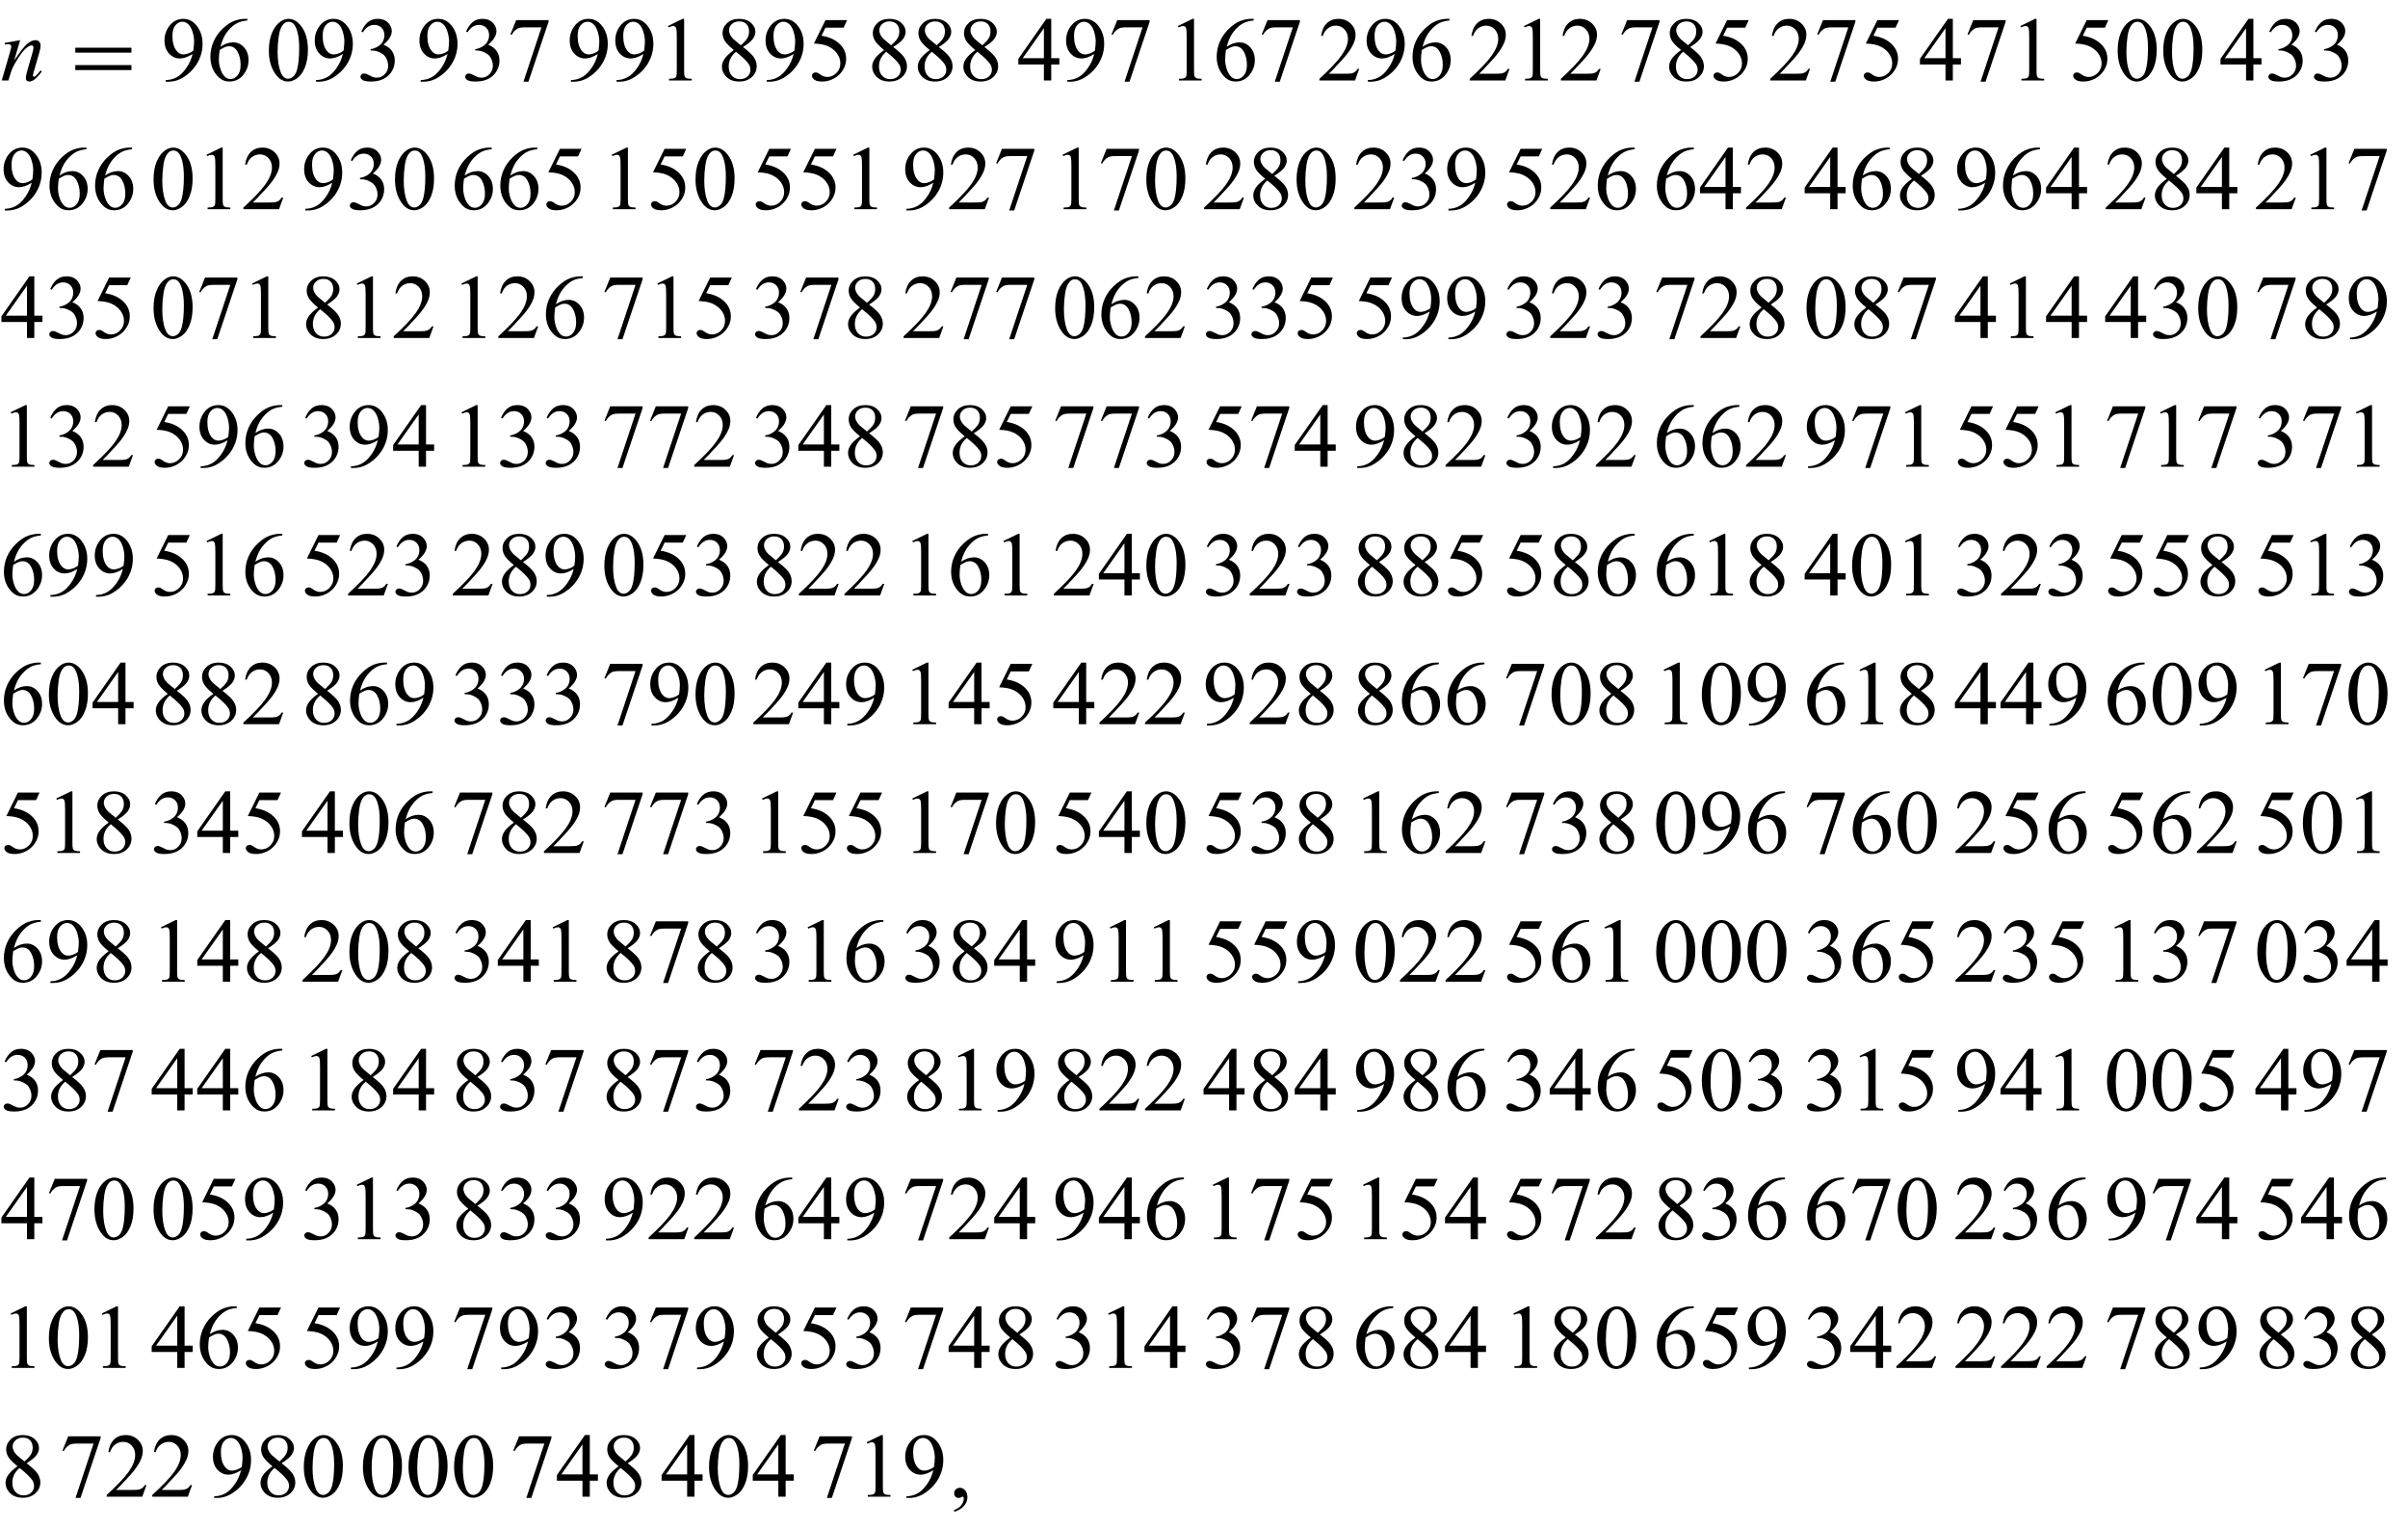
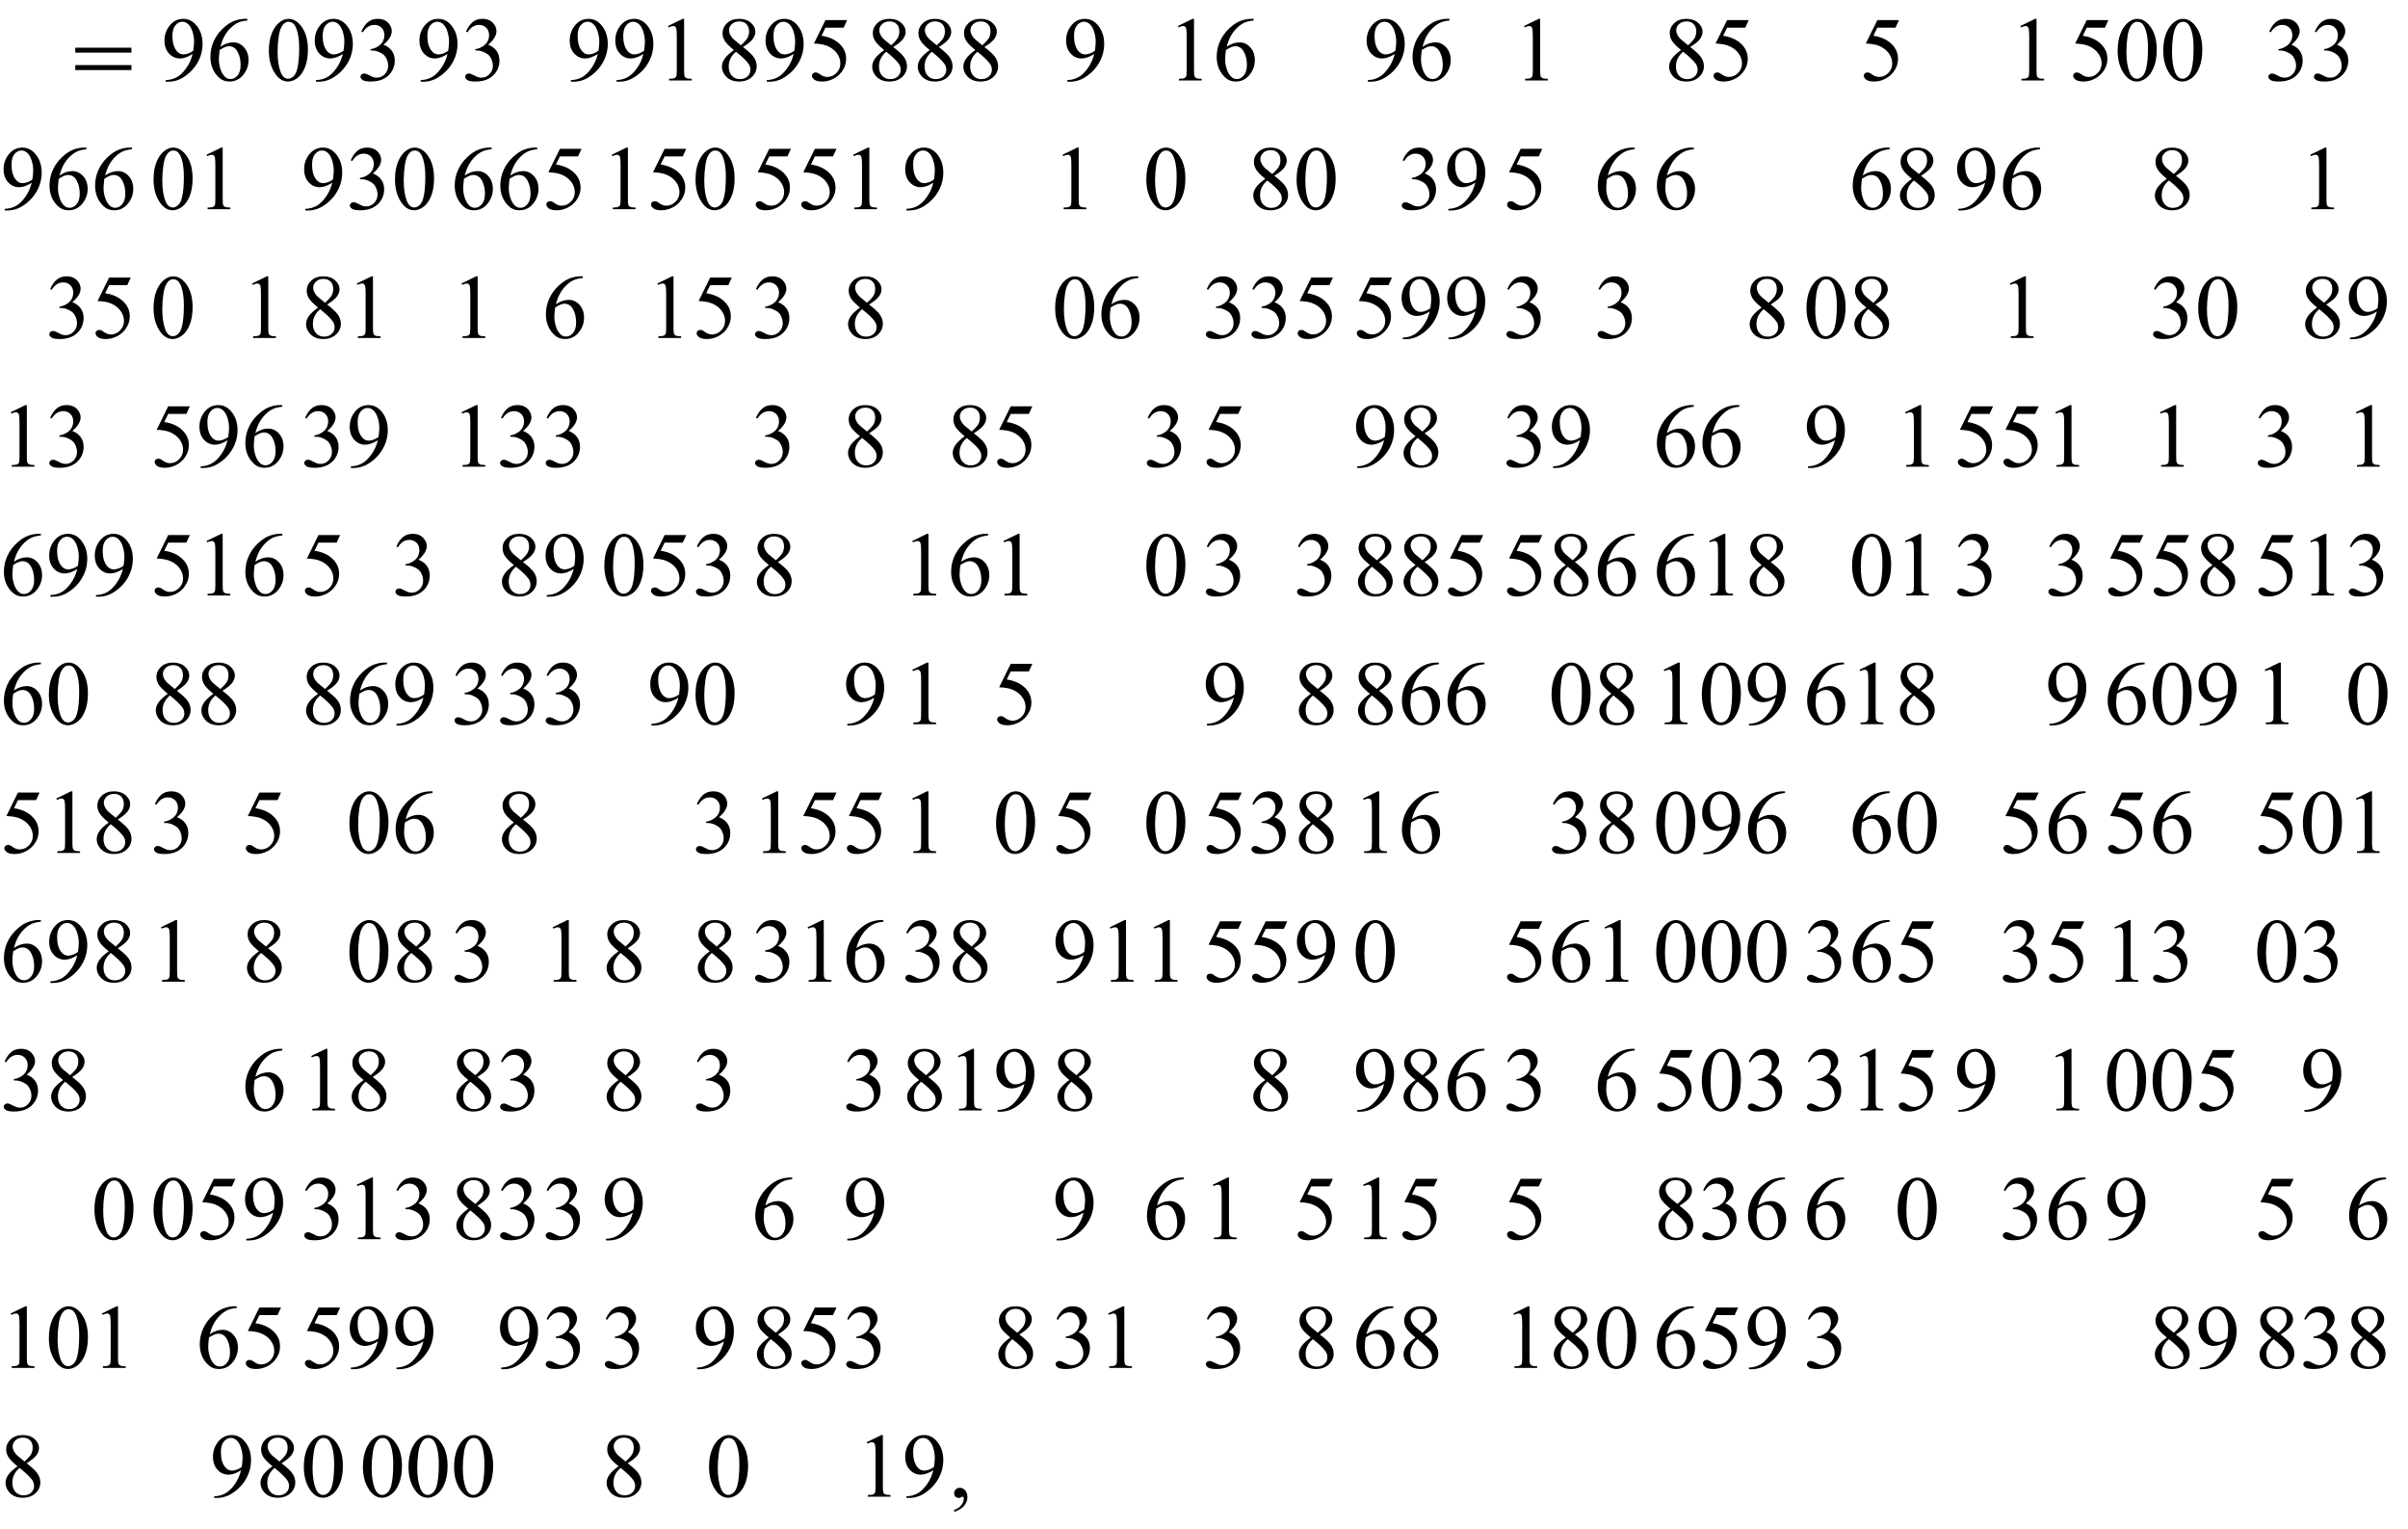
<svg xmlns="http://www.w3.org/2000/svg" xmlns:xlink="http://www.w3.org/1999/xlink" viewBox="0 0 449 285" version="1.1">
  <defs>
    <g>
      <symbol overflow="visible" id="glyph0-0">
        <path style="stroke:none;" d="M 2.359 0 L 2.359 -10.625 L 10.859 -10.625 L 10.859 0 Z M 2.625 -0.266 L 10.594 -0.266 L 10.594 -10.359 L 2.625 -10.359 Z M 2.625 -0.266 " />
      </symbol>
      <symbol overflow="visible" id="glyph0-1">
-         <path style="stroke:none;" d="M 3.75 -7.512 L 2.648 -3.734 C 3.684 -5.277 4.477 -6.293 5.027 -6.781 C 5.578 -7.27 6.105 -7.512 6.617 -7.512 C 6.895 -7.512 7.121 -7.422 7.301 -7.238 C 7.48 -7.055 7.57 -6.816 7.57 -6.523 C 7.57 -6.191 7.488 -5.75 7.328 -5.195 L 6.316 -1.703 C 6.199 -1.297 6.141 -1.051 6.141 -0.961 C 6.141 -0.883 6.164 -0.82 6.211 -0.77 C 6.254 -0.715 6.301 -0.688 6.352 -0.688 C 6.418 -0.688 6.496 -0.727 6.59 -0.797 C 6.883 -1.031 7.203 -1.383 7.555 -1.859 L 7.812 -1.703 C 7.297 -0.965 6.809 -0.441 6.352 -0.125 C 6.031 0.09 5.742 0.199 5.488 0.199 C 5.281 0.199 5.117 0.137 4.996 0.012 C 4.875 -0.113 4.812 -0.281 4.812 -0.488 C 4.812 -0.754 4.91 -1.211 5.098 -1.859 L 6.059 -5.195 C 6.18 -5.609 6.242 -5.934 6.242 -6.168 C 6.242 -6.277 6.207 -6.367 6.133 -6.438 C 6.062 -6.508 5.973 -6.539 5.867 -6.539 C 5.715 -6.539 5.527 -6.477 5.312 -6.344 C 4.902 -6.094 4.477 -5.684 4.035 -5.109 C 3.594 -4.535 3.125 -3.805 2.633 -2.914 C 2.371 -2.445 2.156 -1.93 1.984 -1.371 L 1.57 0 L 0.324 0 L 1.836 -5.195 C 2.012 -5.82 2.102 -6.199 2.102 -6.324 C 2.102 -6.445 2.051 -6.555 1.953 -6.645 C 1.859 -6.734 1.738 -6.781 1.594 -6.781 C 1.527 -6.781 1.41 -6.77 1.246 -6.75 L 0.93 -6.699 L 0.879 -6.996 Z M 3.75 -7.512 " />
-       </symbol>
+         </symbol>
      <symbol overflow="visible" id="glyph1-0">
        <path style="stroke:none;" d="M 1 0 L 1 -12.797 L 7 -12.797 L 7 0 Z M 2 -1 L 6 -1 L 6 -11.797 L 2 -11.797 Z M 2 -1 " />
      </symbol>
      <symbol overflow="visible" id="glyph1-1">
        <path style="stroke:none;" d="M 11.508 -5.188 L 1.039 -5.188 L 1.039 -6.109 L 11.508 -6.109 Z M 11.508 -1.938 L 1.039 -1.938 L 1.039 -2.867 L 11.508 -2.867 Z M 11.508 -1.938 " />
      </symbol>
      <symbol overflow="visible" id="glyph2-0">
        <path style="stroke:none;" d="M 2.359 0 L 2.359 -10.625 L 10.859 -10.625 L 10.859 0 Z M 2.625 -0.266 L 10.594 -0.266 L 10.594 -10.359 L 2.625 -10.359 Z M 2.625 -0.266 " />
      </symbol>
      <symbol overflow="visible" id="glyph2-1">
        <path style="stroke:none;" d="M 0.898 0.234 L 0.898 -0.074 C 1.617 -0.086 2.285 -0.254 2.906 -0.578 C 3.523 -0.902 4.125 -1.465 4.703 -2.273 C 5.281 -3.082 5.684 -3.969 5.91 -4.938 C 5.043 -4.379 4.254 -4.102 3.555 -4.102 C 2.762 -4.102 2.082 -4.406 1.52 -5.02 C 0.953 -5.629 0.672 -6.441 0.672 -7.453 C 0.672 -8.438 0.953 -9.316 1.52 -10.086 C 2.199 -11.02 3.086 -11.488 4.184 -11.488 C 5.109 -11.488 5.898 -11.105 6.559 -10.344 C 7.367 -9.398 7.77 -8.23 7.77 -6.84 C 7.77 -5.59 7.461 -4.422 6.848 -3.34 C 6.234 -2.258 5.379 -1.359 4.281 -0.648 C 3.391 -0.062 2.422 0.234 1.371 0.234 Z M 6.043 -5.555 C 6.141 -6.273 6.191 -6.848 6.191 -7.281 C 6.191 -7.816 6.102 -8.395 5.918 -9.02 C 5.734 -9.641 5.477 -10.117 5.141 -10.449 C 4.809 -10.781 4.426 -10.949 4 -10.949 C 3.508 -10.949 3.078 -10.727 2.707 -10.285 C 2.336 -9.844 2.148 -9.184 2.148 -8.309 C 2.148 -7.141 2.395 -6.227 2.891 -5.57 C 3.25 -5.094 3.691 -4.855 4.219 -4.855 C 4.473 -4.855 4.773 -4.918 5.121 -5.039 C 5.469 -5.16 5.777 -5.332 6.043 -5.555 Z M 6.043 -5.555 " />
      </symbol>
      <symbol overflow="visible" id="glyph2-2">
        <path style="stroke:none;" d="M 7.621 -11.488 L 7.621 -11.18 C 6.891 -11.109 6.293 -10.965 5.832 -10.746 C 5.371 -10.527 4.914 -10.195 4.461 -9.746 C 4.012 -9.297 3.637 -8.797 3.34 -8.246 C 3.043 -7.695 2.797 -7.043 2.598 -6.285 C 3.395 -6.832 4.195 -7.105 4.996 -7.105 C 5.766 -7.105 6.434 -6.797 6.996 -6.176 C 7.562 -5.555 7.844 -4.758 7.844 -3.785 C 7.844 -2.844 7.559 -1.988 6.988 -1.211 C 6.305 -0.27 5.395 0.199 4.266 0.199 C 3.496 0.199 2.844 -0.055 2.309 -0.562 C 1.258 -1.555 0.73 -2.84 0.73 -4.414 C 0.73 -5.422 0.934 -6.379 1.336 -7.289 C 1.742 -8.195 2.316 -9 3.066 -9.703 C 3.816 -10.406 4.535 -10.879 5.223 -11.125 C 5.906 -11.367 6.547 -11.488 7.141 -11.488 Z M 2.457 -5.68 C 2.359 -4.93 2.309 -4.328 2.309 -3.867 C 2.309 -3.336 2.406 -2.762 2.602 -2.137 C 2.797 -1.516 3.09 -1.02 3.477 -0.656 C 3.758 -0.395 4.102 -0.266 4.508 -0.266 C 4.988 -0.266 5.418 -0.492 5.797 -0.945 C 6.176 -1.398 6.367 -2.047 6.367 -2.891 C 6.367 -3.836 6.18 -4.652 5.801 -5.344 C 5.426 -6.035 4.891 -6.383 4.199 -6.383 C 3.988 -6.383 3.766 -6.34 3.523 -6.25 C 3.281 -6.16 2.926 -5.973 2.457 -5.68 Z M 2.457 -5.68 " />
      </symbol>
      <symbol overflow="visible" id="glyph2-3">
        <path style="stroke:none;" d="M 0.613 -5.562 C 0.613 -6.844 0.809 -7.949 1.195 -8.879 C 1.582 -9.805 2.098 -10.496 2.738 -10.949 C 3.238 -11.309 3.75 -11.488 4.281 -11.488 C 5.145 -11.488 5.922 -11.047 6.609 -10.168 C 7.465 -9.078 7.895 -7.602 7.895 -5.734 C 7.895 -4.43 7.707 -3.32 7.328 -2.406 C 6.953 -1.492 6.473 -0.832 5.891 -0.418 C 5.305 -0.008 4.742 0.199 4.199 0.199 C 3.125 0.199 2.234 -0.434 1.52 -1.703 C 0.914 -2.77 0.613 -4.055 0.613 -5.562 Z M 2.242 -5.355 C 2.242 -3.805 2.434 -2.539 2.812 -1.562 C 3.129 -0.738 3.602 -0.324 4.227 -0.324 C 4.523 -0.324 4.832 -0.457 5.156 -0.727 C 5.477 -0.996 5.719 -1.445 5.887 -2.074 C 6.141 -3.027 6.266 -4.367 6.266 -6.102 C 6.266 -7.387 6.133 -8.457 5.867 -9.312 C 5.668 -9.949 5.414 -10.402 5.098 -10.668 C 4.871 -10.852 4.598 -10.941 4.273 -10.941 C 3.898 -10.941 3.562 -10.773 3.27 -10.434 C 2.871 -9.977 2.602 -9.254 2.457 -8.266 C 2.312 -7.281 2.242 -6.312 2.242 -5.355 Z M 2.242 -5.355 " />
      </symbol>
      <symbol overflow="visible" id="glyph2-4">
        <path style="stroke:none;" d="M 0.863 -9.113 C 1.184 -9.871 1.59 -10.457 2.078 -10.871 C 2.57 -11.281 3.18 -11.488 3.91 -11.488 C 4.812 -11.488 5.504 -11.195 5.984 -10.609 C 6.352 -10.172 6.531 -9.703 6.531 -9.207 C 6.531 -8.387 6.02 -7.539 4.988 -6.664 C 5.68 -6.395 6.203 -6.008 6.559 -5.504 C 6.914 -5 7.09 -4.406 7.09 -3.727 C 7.09 -2.754 6.777 -1.91 6.16 -1.195 C 5.352 -0.266 4.18 0.199 2.648 0.199 C 1.891 0.199 1.375 0.105 1.102 -0.082 C 0.828 -0.27 0.688 -0.473 0.688 -0.688 C 0.688 -0.848 0.754 -0.992 0.883 -1.113 C 1.016 -1.234 1.172 -1.297 1.352 -1.297 C 1.492 -1.297 1.633 -1.273 1.777 -1.227 C 1.871 -1.199 2.082 -1.102 2.414 -0.926 C 2.746 -0.75 2.977 -0.648 3.105 -0.613 C 3.309 -0.555 3.527 -0.523 3.762 -0.523 C 4.324 -0.523 4.816 -0.742 5.234 -1.18 C 5.652 -1.617 5.859 -2.133 5.859 -2.73 C 5.859 -3.168 5.762 -3.594 5.57 -4.008 C 5.426 -4.32 5.27 -4.555 5.098 -4.715 C 4.859 -4.938 4.531 -5.137 4.117 -5.316 C 3.703 -5.496 3.277 -5.586 2.848 -5.586 L 2.582 -5.586 L 2.582 -5.836 C 3.02 -5.891 3.457 -6.047 3.898 -6.309 C 4.336 -6.57 4.656 -6.883 4.855 -7.246 C 5.055 -7.613 5.156 -8.012 5.156 -8.449 C 5.156 -9.02 4.977 -9.48 4.621 -9.832 C 4.262 -10.184 3.82 -10.359 3.289 -10.359 C 2.43 -10.359 1.711 -9.898 1.137 -8.98 Z M 0.863 -9.113 " />
      </symbol>
      <symbol overflow="visible" id="glyph2-5">
-         <path style="stroke:none;" d="M 1.711 -11.258 L 7.746 -11.258 L 7.746 -10.941 L 3.992 0.234 L 3.062 0.234 L 6.426 -9.902 L 3.328 -9.902 C 2.703 -9.902 2.258 -9.828 1.992 -9.68 C 1.527 -9.426 1.152 -9.031 0.871 -8.5 L 0.633 -8.59 Z M 1.711 -11.258 " />
-       </symbol>
+         </symbol>
      <symbol overflow="visible" id="glyph2-6">
        <path style="stroke:none;" d="M 1.992 -10.152 L 4.73 -11.488 L 5.004 -11.488 L 5.004 -1.984 C 5.004 -1.352 5.031 -0.961 5.086 -0.805 C 5.137 -0.648 5.246 -0.531 5.414 -0.449 C 5.578 -0.367 5.914 -0.316 6.426 -0.309 L 6.426 0 L 2.191 0 L 2.191 -0.309 C 2.723 -0.32 3.066 -0.363 3.219 -0.445 C 3.375 -0.523 3.484 -0.633 3.543 -0.77 C 3.605 -0.902 3.637 -1.309 3.637 -1.984 L 3.637 -8.059 C 3.637 -8.879 3.609 -9.406 3.555 -9.637 C 3.516 -9.812 3.445 -9.945 3.34 -10.027 C 3.238 -10.109 3.117 -10.152 2.973 -10.152 C 2.766 -10.152 2.48 -10.066 2.117 -9.895 Z M 1.992 -10.152 " />
      </symbol>
      <symbol overflow="visible" id="glyph2-7">
        <path style="stroke:none;" d="M 3.262 -5.668 C 2.371 -6.398 1.797 -6.988 1.539 -7.43 C 1.281 -7.871 1.152 -8.332 1.152 -8.809 C 1.152 -9.539 1.438 -10.168 2 -10.695 C 2.566 -11.223 3.316 -11.488 4.25 -11.488 C 5.156 -11.488 5.887 -11.242 6.441 -10.75 C 6.996 -10.258 7.273 -9.695 7.273 -9.062 C 7.273 -8.645 7.121 -8.215 6.824 -7.777 C 6.523 -7.34 5.902 -6.824 4.957 -6.234 C 5.93 -5.48 6.574 -4.891 6.891 -4.457 C 7.312 -3.895 7.52 -3.297 7.52 -2.672 C 7.52 -1.883 7.219 -1.203 6.617 -0.645 C 6.012 -0.082 5.223 0.199 4.242 0.199 C 3.172 0.199 2.34 -0.137 1.742 -0.805 C 1.266 -1.344 1.031 -1.93 1.031 -2.566 C 1.031 -3.062 1.195 -3.559 1.531 -4.047 C 1.867 -4.535 2.441 -5.078 3.262 -5.668 Z M 4.566 -6.559 C 5.23 -7.156 5.648 -7.629 5.828 -7.973 C 6.004 -8.32 6.094 -8.711 6.094 -9.148 C 6.094 -9.73 5.93 -10.184 5.602 -10.512 C 5.277 -10.844 4.832 -11.008 4.266 -11.008 C 3.703 -11.008 3.242 -10.844 2.891 -10.516 C 2.535 -10.191 2.359 -9.809 2.359 -9.371 C 2.359 -9.082 2.43 -8.797 2.578 -8.508 C 2.723 -8.219 2.934 -7.945 3.203 -7.688 Z M 3.652 -5.355 C 3.191 -4.969 2.852 -4.543 2.633 -4.09 C 2.41 -3.633 2.301 -3.137 2.301 -2.605 C 2.301 -1.891 2.496 -1.32 2.883 -0.891 C 3.273 -0.461 3.77 -0.25 4.375 -0.25 C 4.973 -0.25 5.449 -0.418 5.812 -0.754 C 6.172 -1.094 6.352 -1.504 6.352 -1.984 C 6.352 -2.383 6.246 -2.738 6.035 -3.055 C 5.641 -3.641 4.848 -4.406 3.652 -5.355 Z M 3.652 -5.355 " />
      </symbol>
      <symbol overflow="visible" id="glyph2-8">
        <path style="stroke:none;" d="M 7.379 -11.258 L 6.73 -9.844 L 3.344 -9.844 L 2.605 -8.336 C 4.074 -8.117 5.234 -7.574 6.094 -6.699 C 6.828 -5.945 7.195 -5.062 7.195 -4.043 C 7.195 -3.449 7.078 -2.902 6.836 -2.398 C 6.594 -1.895 6.293 -1.465 5.926 -1.113 C 5.562 -0.758 5.156 -0.473 4.707 -0.258 C 4.07 0.047 3.418 0.199 2.746 0.199 C 2.07 0.199 1.582 0.086 1.273 -0.145 C 0.969 -0.375 0.812 -0.629 0.812 -0.906 C 0.812 -1.059 0.879 -1.195 1.004 -1.316 C 1.133 -1.434 1.293 -1.492 1.484 -1.492 C 1.629 -1.492 1.754 -1.473 1.863 -1.43 C 1.973 -1.383 2.156 -1.27 2.414 -1.086 C 2.828 -0.801 3.25 -0.656 3.676 -0.656 C 4.324 -0.656 4.895 -0.902 5.383 -1.391 C 5.871 -1.879 6.117 -2.477 6.117 -3.18 C 6.117 -3.859 5.898 -4.496 5.461 -5.086 C 5.023 -5.676 4.422 -6.129 3.652 -6.449 C 3.051 -6.699 2.227 -6.844 1.188 -6.883 L 3.344 -11.258 Z M 7.379 -11.258 " />
      </symbol>
      <symbol overflow="visible" id="glyph2-9">
-         <path style="stroke:none;" d="M 7.91 -4.148 L 7.91 -2.973 L 6.398 -2.973 L 6.398 0 L 5.031 0 L 5.031 -2.973 L 0.266 -2.973 L 0.266 -4.035 L 5.488 -11.488 L 6.398 -11.488 L 6.398 -4.148 Z M 5.031 -4.148 L 5.031 -9.738 L 1.078 -4.148 Z M 5.031 -4.148 " />
-       </symbol>
+         </symbol>
      <symbol overflow="visible" id="glyph2-10">
-         <path style="stroke:none;" d="M 7.793 -2.168 L 7.008 0 L 0.367 0 L 0.367 -0.309 C 2.32 -2.09 3.695 -3.543 4.492 -4.672 C 5.289 -5.801 5.688 -6.836 5.688 -7.77 C 5.688 -8.484 5.469 -9.07 5.031 -9.531 C 4.594 -9.988 4.07 -10.219 3.461 -10.219 C 2.906 -10.219 2.41 -10.055 1.973 -9.734 C 1.531 -9.41 1.207 -8.934 0.996 -8.309 L 0.688 -8.309 C 0.828 -9.332 1.184 -10.117 1.754 -10.668 C 2.328 -11.215 3.043 -11.488 3.902 -11.488 C 4.816 -11.488 5.578 -11.195 6.188 -10.609 C 6.801 -10.023 7.105 -9.328 7.105 -8.531 C 7.105 -7.961 6.973 -7.395 6.707 -6.824 C 6.297 -5.926 5.633 -4.977 4.715 -3.977 C 3.336 -2.473 2.477 -1.562 2.133 -1.254 L 5.07 -1.254 C 5.668 -1.254 6.09 -1.277 6.328 -1.32 C 6.57 -1.363 6.789 -1.453 6.98 -1.59 C 7.176 -1.727 7.344 -1.918 7.488 -2.168 Z M 7.793 -2.168 " />
-       </symbol>
+         </symbol>
      <symbol overflow="visible" id="glyph2-11">
        <path style="stroke:none;" d="M 0.914 2.832 L 0.914 2.465 C 1.484 2.277 1.926 1.984 2.238 1.59 C 2.551 1.195 2.707 0.773 2.707 0.332 C 2.707 0.227 2.68 0.137 2.633 0.066 C 2.594 0.016 2.555 -0.008 2.516 -0.008 C 2.453 -0.008 2.32 0.047 2.117 0.156 C 2.016 0.207 1.91 0.234 1.801 0.234 C 1.531 0.234 1.312 0.152 1.152 -0.008 C 0.992 -0.168 0.914 -0.391 0.914 -0.672 C 0.914 -0.945 1.016 -1.176 1.223 -1.371 C 1.43 -1.562 1.684 -1.66 1.984 -1.66 C 2.348 -1.66 2.676 -1.5 2.961 -1.184 C 3.246 -0.863 3.387 -0.441 3.387 0.082 C 3.387 0.652 3.188 1.184 2.793 1.672 C 2.398 2.164 1.77 2.547 0.914 2.832 Z M 0.914 2.832 " />
      </symbol>
    </g>
  </defs>
  <g id="surface997880">
    <g style="fill:rgb(0%,0%,0%);fill-opacity:1;">
      <use xlink:href="#glyph0-1" x="0" y="15" />
    </g>
    <g style="fill:rgb(0%,0%,0%);fill-opacity:1;">
      <use xlink:href="#glyph1-1" x="13" y="15" />
    </g>
    <g style="fill:rgb(0%,0%,0%);fill-opacity:1;">
      <use xlink:href="#glyph2-1" x="30" y="15" />
      <use xlink:href="#glyph2-2" x="38.5" y="15" />
    </g>
    <g style="fill:rgb(0%,0%,0%);fill-opacity:1;">
      <use xlink:href="#glyph2-3" x="49.519" y="15" />
      <use xlink:href="#glyph2-1" x="58.019" y="15" />
      <use xlink:href="#glyph2-4" x="66.519" y="15" />
    </g>
    <g style="fill:rgb(0%,0%,0%);fill-opacity:1;">
      <use xlink:href="#glyph2-1" x="77.539" y="15" />
      <use xlink:href="#glyph2-4" x="86.039" y="15" />
      <use xlink:href="#glyph2-5" x="94.539" y="15" />
    </g>
    <g style="fill:rgb(0%,0%,0%);fill-opacity:1;">
      <use xlink:href="#glyph2-1" x="105.558" y="15" />
      <use xlink:href="#glyph2-1" x="114.058" y="15" />
      <use xlink:href="#glyph2-6" x="122.558" y="15" />
    </g>
    <g style="fill:rgb(0%,0%,0%);fill-opacity:1;">
      <use xlink:href="#glyph2-7" x="133.577" y="15" />
      <use xlink:href="#glyph2-1" x="142.077" y="15" />
      <use xlink:href="#glyph2-8" x="150.577" y="15" />
    </g>
    <g style="fill:rgb(0%,0%,0%);fill-opacity:1;">
      <use xlink:href="#glyph2-7" x="161.596" y="15" />
      <use xlink:href="#glyph2-7" x="170.096" y="15" />
      <use xlink:href="#glyph2-7" x="178.596" y="15" />
    </g>
    <g style="fill:rgb(0%,0%,0%);fill-opacity:1;">
      <use xlink:href="#glyph2-9" x="189.616" y="15" />
      <use xlink:href="#glyph2-1" x="198.116" y="15" />
      <use xlink:href="#glyph2-5" x="206.616" y="15" />
    </g>
    <g style="fill:rgb(0%,0%,0%);fill-opacity:1;">
      <use xlink:href="#glyph2-6" x="217.635" y="15" />
      <use xlink:href="#glyph2-2" x="226.135" y="15" />
      <use xlink:href="#glyph2-5" x="234.635" y="15" />
    </g>
    <g style="fill:rgb(0%,0%,0%);fill-opacity:1;">
      <use xlink:href="#glyph2-10" x="245.654" y="15" />
      <use xlink:href="#glyph2-1" x="254.154" y="15" />
      <use xlink:href="#glyph2-2" x="262.654" y="15" />
    </g>
    <g style="fill:rgb(0%,0%,0%);fill-opacity:1;">
      <use xlink:href="#glyph2-10" x="273.674" y="15" />
      <use xlink:href="#glyph2-6" x="282.174" y="15" />
      <use xlink:href="#glyph2-10" x="290.674" y="15" />
    </g>
    <g style="fill:rgb(0%,0%,0%);fill-opacity:1;">
      <use xlink:href="#glyph2-5" x="301.693" y="15" />
      <use xlink:href="#glyph2-7" x="310.193" y="15" />
      <use xlink:href="#glyph2-8" x="318.693" y="15" />
    </g>
    <g style="fill:rgb(0%,0%,0%);fill-opacity:1;">
      <use xlink:href="#glyph2-10" x="329.712" y="15" />
      <use xlink:href="#glyph2-5" x="338.212" y="15" />
      <use xlink:href="#glyph2-8" x="346.712" y="15" />
    </g>
    <g style="fill:rgb(0%,0%,0%);fill-opacity:1;">
      <use xlink:href="#glyph2-9" x="357.731" y="15" />
      <use xlink:href="#glyph2-5" x="366.231" y="15" />
      <use xlink:href="#glyph2-6" x="374.731" y="15" />
    </g>
    <g style="fill:rgb(0%,0%,0%);fill-opacity:1;">
      <use xlink:href="#glyph2-8" x="385.751" y="15" />
      <use xlink:href="#glyph2-3" x="394.251" y="15" />
      <use xlink:href="#glyph2-3" x="402.751" y="15" />
    </g>
    <g style="fill:rgb(0%,0%,0%);fill-opacity:1;">
      <use xlink:href="#glyph2-9" x="413.77" y="15" />
      <use xlink:href="#glyph2-4" x="422.27" y="15" />
      <use xlink:href="#glyph2-4" x="430.77" y="15" />
    </g>
    <g style="fill:rgb(0%,0%,0%);fill-opacity:1;">
      <use xlink:href="#glyph2-1" x="0" y="39" />
      <use xlink:href="#glyph2-2" x="8.5" y="39" />
      <use xlink:href="#glyph2-2" x="17" y="39" />
    </g>
    <g style="fill:rgb(0%,0%,0%);fill-opacity:1;">
      <use xlink:href="#glyph2-3" x="28.019" y="39" />
      <use xlink:href="#glyph2-6" x="36.519" y="39" />
      <use xlink:href="#glyph2-10" x="45.019" y="39" />
    </g>
    <g style="fill:rgb(0%,0%,0%);fill-opacity:1;">
      <use xlink:href="#glyph2-1" x="56.039" y="39" />
      <use xlink:href="#glyph2-4" x="64.539" y="39" />
      <use xlink:href="#glyph2-3" x="73.039" y="39" />
    </g>
    <g style="fill:rgb(0%,0%,0%);fill-opacity:1;">
      <use xlink:href="#glyph2-2" x="84.058" y="39" />
      <use xlink:href="#glyph2-2" x="92.558" y="39" />
      <use xlink:href="#glyph2-8" x="101.058" y="39" />
    </g>
    <g style="fill:rgb(0%,0%,0%);fill-opacity:1;">
      <use xlink:href="#glyph2-6" x="112.077" y="39" />
      <use xlink:href="#glyph2-8" x="120.577" y="39" />
      <use xlink:href="#glyph2-3" x="129.077" y="39" />
    </g>
    <g style="fill:rgb(0%,0%,0%);fill-opacity:1;">
      <use xlink:href="#glyph2-8" x="140.096" y="39" />
      <use xlink:href="#glyph2-8" x="148.596" y="39" />
      <use xlink:href="#glyph2-6" x="157.096" y="39" />
    </g>
    <g style="fill:rgb(0%,0%,0%);fill-opacity:1;">
      <use xlink:href="#glyph2-1" x="168.116" y="39" />
      <use xlink:href="#glyph2-10" x="176.616" y="39" />
      <use xlink:href="#glyph2-5" x="185.116" y="39" />
    </g>
    <g style="fill:rgb(0%,0%,0%);fill-opacity:1;">
      <use xlink:href="#glyph2-6" x="196.135" y="39" />
      <use xlink:href="#glyph2-5" x="204.635" y="39" />
      <use xlink:href="#glyph2-3" x="213.135" y="39" />
    </g>
    <g style="fill:rgb(0%,0%,0%);fill-opacity:1;">
      <use xlink:href="#glyph2-10" x="224.154" y="39" />
      <use xlink:href="#glyph2-7" x="232.654" y="39" />
      <use xlink:href="#glyph2-3" x="241.154" y="39" />
    </g>
    <g style="fill:rgb(0%,0%,0%);fill-opacity:1;">
      <use xlink:href="#glyph2-10" x="252.174" y="39" />
      <use xlink:href="#glyph2-4" x="260.674" y="39" />
      <use xlink:href="#glyph2-1" x="269.174" y="39" />
    </g>
    <g style="fill:rgb(0%,0%,0%);fill-opacity:1;">
      <use xlink:href="#glyph2-8" x="280.193" y="39" />
      <use xlink:href="#glyph2-10" x="288.693" y="39" />
      <use xlink:href="#glyph2-2" x="297.193" y="39" />
    </g>
    <g style="fill:rgb(0%,0%,0%);fill-opacity:1;">
      <use xlink:href="#glyph2-2" x="308.212" y="39" />
      <use xlink:href="#glyph2-9" x="316.712" y="39" />
      <use xlink:href="#glyph2-10" x="325.212" y="39" />
    </g>
    <g style="fill:rgb(0%,0%,0%);fill-opacity:1;">
      <use xlink:href="#glyph2-9" x="336.231" y="39" />
      <use xlink:href="#glyph2-2" x="344.731" y="39" />
      <use xlink:href="#glyph2-7" x="353.231" y="39" />
    </g>
    <g style="fill:rgb(0%,0%,0%);fill-opacity:1;">
      <use xlink:href="#glyph2-1" x="364.251" y="39" />
      <use xlink:href="#glyph2-2" x="372.751" y="39" />
      <use xlink:href="#glyph2-9" x="381.251" y="39" />
    </g>
    <g style="fill:rgb(0%,0%,0%);fill-opacity:1;">
      <use xlink:href="#glyph2-10" x="392.27" y="39" />
      <use xlink:href="#glyph2-7" x="400.77" y="39" />
      <use xlink:href="#glyph2-9" x="409.27" y="39" />
    </g>
    <g style="fill:rgb(0%,0%,0%);fill-opacity:1;">
      <use xlink:href="#glyph2-10" x="420.289" y="39" />
      <use xlink:href="#glyph2-6" x="428.789" y="39" />
      <use xlink:href="#glyph2-5" x="437.289" y="39" />
    </g>
    <g style="fill:rgb(0%,0%,0%);fill-opacity:1;">
      <use xlink:href="#glyph2-9" x="0" y="63" />
      <use xlink:href="#glyph2-4" x="8.5" y="63" />
      <use xlink:href="#glyph2-8" x="17" y="63" />
    </g>
    <g style="fill:rgb(0%,0%,0%);fill-opacity:1;">
      <use xlink:href="#glyph2-3" x="28.019" y="63" />
      <use xlink:href="#glyph2-5" x="36.519" y="63" />
      <use xlink:href="#glyph2-6" x="45.019" y="63" />
    </g>
    <g style="fill:rgb(0%,0%,0%);fill-opacity:1;">
      <use xlink:href="#glyph2-7" x="56.039" y="63" />
      <use xlink:href="#glyph2-6" x="64.539" y="63" />
      <use xlink:href="#glyph2-10" x="73.039" y="63" />
    </g>
    <g style="fill:rgb(0%,0%,0%);fill-opacity:1;">
      <use xlink:href="#glyph2-6" x="84.058" y="63" />
      <use xlink:href="#glyph2-10" x="92.558" y="63" />
      <use xlink:href="#glyph2-2" x="101.058" y="63" />
    </g>
    <g style="fill:rgb(0%,0%,0%);fill-opacity:1;">
      <use xlink:href="#glyph2-5" x="112.077" y="63" />
      <use xlink:href="#glyph2-6" x="120.577" y="63" />
      <use xlink:href="#glyph2-8" x="129.077" y="63" />
    </g>
    <g style="fill:rgb(0%,0%,0%);fill-opacity:1;">
      <use xlink:href="#glyph2-4" x="140.096" y="63" />
      <use xlink:href="#glyph2-5" x="148.596" y="63" />
      <use xlink:href="#glyph2-7" x="157.096" y="63" />
    </g>
    <g style="fill:rgb(0%,0%,0%);fill-opacity:1;">
      <use xlink:href="#glyph2-10" x="168.116" y="63" />
      <use xlink:href="#glyph2-5" x="176.616" y="63" />
      <use xlink:href="#glyph2-5" x="185.116" y="63" />
    </g>
    <g style="fill:rgb(0%,0%,0%);fill-opacity:1;">
      <use xlink:href="#glyph2-3" x="196.135" y="63" />
      <use xlink:href="#glyph2-2" x="204.635" y="63" />
      <use xlink:href="#glyph2-10" x="213.135" y="63" />
    </g>
    <g style="fill:rgb(0%,0%,0%);fill-opacity:1;">
      <use xlink:href="#glyph2-4" x="224.154" y="63" />
      <use xlink:href="#glyph2-4" x="232.654" y="63" />
      <use xlink:href="#glyph2-8" x="241.154" y="63" />
    </g>
    <g style="fill:rgb(0%,0%,0%);fill-opacity:1;">
      <use xlink:href="#glyph2-8" x="252.174" y="63" />
      <use xlink:href="#glyph2-1" x="260.674" y="63" />
      <use xlink:href="#glyph2-1" x="269.174" y="63" />
    </g>
    <g style="fill:rgb(0%,0%,0%);fill-opacity:1;">
      <use xlink:href="#glyph2-4" x="280.193" y="63" />
      <use xlink:href="#glyph2-10" x="288.693" y="63" />
      <use xlink:href="#glyph2-4" x="297.193" y="63" />
    </g>
    <g style="fill:rgb(0%,0%,0%);fill-opacity:1;">
      <use xlink:href="#glyph2-5" x="308.212" y="63" />
      <use xlink:href="#glyph2-10" x="316.712" y="63" />
      <use xlink:href="#glyph2-7" x="325.212" y="63" />
    </g>
    <g style="fill:rgb(0%,0%,0%);fill-opacity:1;">
      <use xlink:href="#glyph2-3" x="336.231" y="63" />
      <use xlink:href="#glyph2-7" x="344.731" y="63" />
      <use xlink:href="#glyph2-5" x="353.231" y="63" />
    </g>
    <g style="fill:rgb(0%,0%,0%);fill-opacity:1;">
      <use xlink:href="#glyph2-9" x="364.251" y="63" />
      <use xlink:href="#glyph2-6" x="372.751" y="63" />
      <use xlink:href="#glyph2-9" x="381.251" y="63" />
    </g>
    <g style="fill:rgb(0%,0%,0%);fill-opacity:1;">
      <use xlink:href="#glyph2-9" x="392.27" y="63" />
      <use xlink:href="#glyph2-4" x="400.77" y="63" />
      <use xlink:href="#glyph2-3" x="409.27" y="63" />
    </g>
    <g style="fill:rgb(0%,0%,0%);fill-opacity:1;">
      <use xlink:href="#glyph2-5" x="420.289" y="63" />
      <use xlink:href="#glyph2-7" x="428.789" y="63" />
      <use xlink:href="#glyph2-1" x="437.289" y="63" />
    </g>
    <g style="fill:rgb(0%,0%,0%);fill-opacity:1;">
      <use xlink:href="#glyph2-6" x="0" y="87" />
      <use xlink:href="#glyph2-4" x="8.5" y="87" />
      <use xlink:href="#glyph2-10" x="17" y="87" />
    </g>
    <g style="fill:rgb(0%,0%,0%);fill-opacity:1;">
      <use xlink:href="#glyph2-8" x="28.019" y="87" />
      <use xlink:href="#glyph2-1" x="36.519" y="87" />
      <use xlink:href="#glyph2-2" x="45.019" y="87" />
    </g>
    <g style="fill:rgb(0%,0%,0%);fill-opacity:1;">
      <use xlink:href="#glyph2-4" x="56.039" y="87" />
      <use xlink:href="#glyph2-1" x="64.539" y="87" />
      <use xlink:href="#glyph2-9" x="73.039" y="87" />
    </g>
    <g style="fill:rgb(0%,0%,0%);fill-opacity:1;">
      <use xlink:href="#glyph2-6" x="84.058" y="87" />
      <use xlink:href="#glyph2-4" x="92.558" y="87" />
      <use xlink:href="#glyph2-4" x="101.058" y="87" />
    </g>
    <g style="fill:rgb(0%,0%,0%);fill-opacity:1;">
      <use xlink:href="#glyph2-5" x="112.077" y="87" />
      <use xlink:href="#glyph2-5" x="120.577" y="87" />
      <use xlink:href="#glyph2-10" x="129.077" y="87" />
    </g>
    <g style="fill:rgb(0%,0%,0%);fill-opacity:1;">
      <use xlink:href="#glyph2-4" x="140.096" y="87" />
      <use xlink:href="#glyph2-9" x="148.596" y="87" />
      <use xlink:href="#glyph2-7" x="157.096" y="87" />
    </g>
    <g style="fill:rgb(0%,0%,0%);fill-opacity:1;">
      <use xlink:href="#glyph2-5" x="168.116" y="87" />
      <use xlink:href="#glyph2-7" x="176.616" y="87" />
      <use xlink:href="#glyph2-8" x="185.116" y="87" />
    </g>
    <g style="fill:rgb(0%,0%,0%);fill-opacity:1;">
      <use xlink:href="#glyph2-5" x="196.135" y="87" />
      <use xlink:href="#glyph2-5" x="204.635" y="87" />
      <use xlink:href="#glyph2-4" x="213.135" y="87" />
    </g>
    <g style="fill:rgb(0%,0%,0%);fill-opacity:1;">
      <use xlink:href="#glyph2-8" x="224.154" y="87" />
      <use xlink:href="#glyph2-5" x="232.654" y="87" />
      <use xlink:href="#glyph2-9" x="241.154" y="87" />
    </g>
    <g style="fill:rgb(0%,0%,0%);fill-opacity:1;">
      <use xlink:href="#glyph2-1" x="252.174" y="87" />
      <use xlink:href="#glyph2-7" x="260.674" y="87" />
      <use xlink:href="#glyph2-10" x="269.174" y="87" />
    </g>
    <g style="fill:rgb(0%,0%,0%);fill-opacity:1;">
      <use xlink:href="#glyph2-4" x="280.193" y="87" />
      <use xlink:href="#glyph2-1" x="288.693" y="87" />
      <use xlink:href="#glyph2-10" x="297.193" y="87" />
    </g>
    <g style="fill:rgb(0%,0%,0%);fill-opacity:1;">
      <use xlink:href="#glyph2-2" x="308.212" y="87" />
      <use xlink:href="#glyph2-2" x="316.712" y="87" />
      <use xlink:href="#glyph2-10" x="325.212" y="87" />
    </g>
    <g style="fill:rgb(0%,0%,0%);fill-opacity:1;">
      <use xlink:href="#glyph2-1" x="336.231" y="87" />
      <use xlink:href="#glyph2-5" x="344.731" y="87" />
      <use xlink:href="#glyph2-6" x="353.231" y="87" />
    </g>
    <g style="fill:rgb(0%,0%,0%);fill-opacity:1;">
      <use xlink:href="#glyph2-8" x="364.251" y="87" />
      <use xlink:href="#glyph2-8" x="372.751" y="87" />
      <use xlink:href="#glyph2-6" x="381.251" y="87" />
    </g>
    <g style="fill:rgb(0%,0%,0%);fill-opacity:1;">
      <use xlink:href="#glyph2-5" x="392.27" y="87" />
      <use xlink:href="#glyph2-6" x="400.77" y="87" />
      <use xlink:href="#glyph2-5" x="409.27" y="87" />
    </g>
    <g style="fill:rgb(0%,0%,0%);fill-opacity:1;">
      <use xlink:href="#glyph2-4" x="420.289" y="87" />
      <use xlink:href="#glyph2-5" x="428.789" y="87" />
      <use xlink:href="#glyph2-6" x="437.289" y="87" />
    </g>
    <g style="fill:rgb(0%,0%,0%);fill-opacity:1;">
      <use xlink:href="#glyph2-2" x="0" y="111" />
      <use xlink:href="#glyph2-1" x="8.5" y="111" />
      <use xlink:href="#glyph2-1" x="17" y="111" />
    </g>
    <g style="fill:rgb(0%,0%,0%);fill-opacity:1;">
      <use xlink:href="#glyph2-8" x="28.019" y="111" />
      <use xlink:href="#glyph2-6" x="36.519" y="111" />
      <use xlink:href="#glyph2-2" x="45.019" y="111" />
    </g>
    <g style="fill:rgb(0%,0%,0%);fill-opacity:1;">
      <use xlink:href="#glyph2-8" x="56.039" y="111" />
      <use xlink:href="#glyph2-10" x="64.539" y="111" />
      <use xlink:href="#glyph2-4" x="73.039" y="111" />
    </g>
    <g style="fill:rgb(0%,0%,0%);fill-opacity:1;">
      <use xlink:href="#glyph2-10" x="84.058" y="111" />
      <use xlink:href="#glyph2-7" x="92.558" y="111" />
      <use xlink:href="#glyph2-1" x="101.058" y="111" />
    </g>
    <g style="fill:rgb(0%,0%,0%);fill-opacity:1;">
      <use xlink:href="#glyph2-3" x="112.077" y="111" />
      <use xlink:href="#glyph2-8" x="120.577" y="111" />
      <use xlink:href="#glyph2-4" x="129.077" y="111" />
    </g>
    <g style="fill:rgb(0%,0%,0%);fill-opacity:1;">
      <use xlink:href="#glyph2-7" x="140.096" y="111" />
      <use xlink:href="#glyph2-10" x="148.596" y="111" />
      <use xlink:href="#glyph2-10" x="157.096" y="111" />
    </g>
    <g style="fill:rgb(0%,0%,0%);fill-opacity:1;">
      <use xlink:href="#glyph2-6" x="168.116" y="111" />
      <use xlink:href="#glyph2-2" x="176.616" y="111" />
      <use xlink:href="#glyph2-6" x="185.116" y="111" />
    </g>
    <g style="fill:rgb(0%,0%,0%);fill-opacity:1;">
      <use xlink:href="#glyph2-10" x="196.135" y="111" />
      <use xlink:href="#glyph2-9" x="204.635" y="111" />
      <use xlink:href="#glyph2-3" x="213.135" y="111" />
    </g>
    <g style="fill:rgb(0%,0%,0%);fill-opacity:1;">
      <use xlink:href="#glyph2-4" x="224.154" y="111" />
      <use xlink:href="#glyph2-10" x="232.654" y="111" />
      <use xlink:href="#glyph2-4" x="241.154" y="111" />
    </g>
    <g style="fill:rgb(0%,0%,0%);fill-opacity:1;">
      <use xlink:href="#glyph2-7" x="252.174" y="111" />
      <use xlink:href="#glyph2-7" x="260.674" y="111" />
      <use xlink:href="#glyph2-8" x="269.174" y="111" />
    </g>
    <g style="fill:rgb(0%,0%,0%);fill-opacity:1;">
      <use xlink:href="#glyph2-8" x="280.193" y="111" />
      <use xlink:href="#glyph2-7" x="288.693" y="111" />
      <use xlink:href="#glyph2-2" x="297.193" y="111" />
    </g>
    <g style="fill:rgb(0%,0%,0%);fill-opacity:1;">
      <use xlink:href="#glyph2-2" x="308.212" y="111" />
      <use xlink:href="#glyph2-6" x="316.712" y="111" />
      <use xlink:href="#glyph2-7" x="325.212" y="111" />
    </g>
    <g style="fill:rgb(0%,0%,0%);fill-opacity:1;">
      <use xlink:href="#glyph2-9" x="336.231" y="111" />
      <use xlink:href="#glyph2-3" x="344.731" y="111" />
      <use xlink:href="#glyph2-6" x="353.231" y="111" />
    </g>
    <g style="fill:rgb(0%,0%,0%);fill-opacity:1;">
      <use xlink:href="#glyph2-4" x="364.251" y="111" />
      <use xlink:href="#glyph2-10" x="372.751" y="111" />
      <use xlink:href="#glyph2-4" x="381.251" y="111" />
    </g>
    <g style="fill:rgb(0%,0%,0%);fill-opacity:1;">
      <use xlink:href="#glyph2-8" x="392.27" y="111" />
      <use xlink:href="#glyph2-8" x="400.77" y="111" />
      <use xlink:href="#glyph2-7" x="409.27" y="111" />
    </g>
    <g style="fill:rgb(0%,0%,0%);fill-opacity:1;">
      <use xlink:href="#glyph2-8" x="420.289" y="111" />
      <use xlink:href="#glyph2-6" x="428.789" y="111" />
      <use xlink:href="#glyph2-4" x="437.289" y="111" />
    </g>
    <g style="fill:rgb(0%,0%,0%);fill-opacity:1;">
      <use xlink:href="#glyph2-2" x="0" y="135" />
      <use xlink:href="#glyph2-3" x="8.5" y="135" />
      <use xlink:href="#glyph2-9" x="17" y="135" />
    </g>
    <g style="fill:rgb(0%,0%,0%);fill-opacity:1;">
      <use xlink:href="#glyph2-7" x="28.019" y="135" />
      <use xlink:href="#glyph2-7" x="36.519" y="135" />
      <use xlink:href="#glyph2-10" x="45.019" y="135" />
    </g>
    <g style="fill:rgb(0%,0%,0%);fill-opacity:1;">
      <use xlink:href="#glyph2-7" x="56.039" y="135" />
      <use xlink:href="#glyph2-2" x="64.539" y="135" />
      <use xlink:href="#glyph2-1" x="73.039" y="135" />
    </g>
    <g style="fill:rgb(0%,0%,0%);fill-opacity:1;">
      <use xlink:href="#glyph2-4" x="84.058" y="135" />
      <use xlink:href="#glyph2-4" x="92.558" y="135" />
      <use xlink:href="#glyph2-4" x="101.058" y="135" />
    </g>
    <g style="fill:rgb(0%,0%,0%);fill-opacity:1;">
      <use xlink:href="#glyph2-5" x="112.077" y="135" />
      <use xlink:href="#glyph2-1" x="120.577" y="135" />
      <use xlink:href="#glyph2-3" x="129.077" y="135" />
    </g>
    <g style="fill:rgb(0%,0%,0%);fill-opacity:1;">
      <use xlink:href="#glyph2-10" x="140.096" y="135" />
      <use xlink:href="#glyph2-9" x="148.596" y="135" />
      <use xlink:href="#glyph2-1" x="157.096" y="135" />
    </g>
    <g style="fill:rgb(0%,0%,0%);fill-opacity:1;">
      <use xlink:href="#glyph2-6" x="168.116" y="135" />
      <use xlink:href="#glyph2-9" x="176.616" y="135" />
      <use xlink:href="#glyph2-8" x="185.116" y="135" />
    </g>
    <g style="fill:rgb(0%,0%,0%);fill-opacity:1;">
      <use xlink:href="#glyph2-9" x="196.135" y="135" />
      <use xlink:href="#glyph2-10" x="204.635" y="135" />
      <use xlink:href="#glyph2-10" x="213.135" y="135" />
    </g>
    <g style="fill:rgb(0%,0%,0%);fill-opacity:1;">
      <use xlink:href="#glyph2-1" x="224.154" y="135" />
      <use xlink:href="#glyph2-10" x="232.654" y="135" />
      <use xlink:href="#glyph2-7" x="241.154" y="135" />
    </g>
    <g style="fill:rgb(0%,0%,0%);fill-opacity:1;">
      <use xlink:href="#glyph2-7" x="252.174" y="135" />
      <use xlink:href="#glyph2-2" x="260.674" y="135" />
      <use xlink:href="#glyph2-2" x="269.174" y="135" />
    </g>
    <g style="fill:rgb(0%,0%,0%);fill-opacity:1;">
      <use xlink:href="#glyph2-5" x="280.193" y="135" />
      <use xlink:href="#glyph2-3" x="288.693" y="135" />
      <use xlink:href="#glyph2-7" x="297.193" y="135" />
    </g>
    <g style="fill:rgb(0%,0%,0%);fill-opacity:1;">
      <use xlink:href="#glyph2-6" x="308.212" y="135" />
      <use xlink:href="#glyph2-3" x="316.712" y="135" />
      <use xlink:href="#glyph2-1" x="325.212" y="135" />
    </g>
    <g style="fill:rgb(0%,0%,0%);fill-opacity:1;">
      <use xlink:href="#glyph2-2" x="336.231" y="135" />
      <use xlink:href="#glyph2-6" x="344.731" y="135" />
      <use xlink:href="#glyph2-7" x="353.231" y="135" />
    </g>
    <g style="fill:rgb(0%,0%,0%);fill-opacity:1;">
      <use xlink:href="#glyph2-9" x="364.251" y="135" />
      <use xlink:href="#glyph2-9" x="372.751" y="135" />
      <use xlink:href="#glyph2-1" x="381.251" y="135" />
    </g>
    <g style="fill:rgb(0%,0%,0%);fill-opacity:1;">
      <use xlink:href="#glyph2-2" x="392.27" y="135" />
      <use xlink:href="#glyph2-3" x="400.77" y="135" />
      <use xlink:href="#glyph2-1" x="409.27" y="135" />
    </g>
    <g style="fill:rgb(0%,0%,0%);fill-opacity:1;">
      <use xlink:href="#glyph2-6" x="420.289" y="135" />
      <use xlink:href="#glyph2-5" x="428.789" y="135" />
      <use xlink:href="#glyph2-3" x="437.289" y="135" />
    </g>
    <g style="fill:rgb(0%,0%,0%);fill-opacity:1;">
      <use xlink:href="#glyph2-8" x="0" y="159" />
      <use xlink:href="#glyph2-6" x="8.5" y="159" />
      <use xlink:href="#glyph2-7" x="17" y="159" />
    </g>
    <g style="fill:rgb(0%,0%,0%);fill-opacity:1;">
      <use xlink:href="#glyph2-4" x="28.019" y="159" />
      <use xlink:href="#glyph2-9" x="36.519" y="159" />
      <use xlink:href="#glyph2-8" x="45.019" y="159" />
    </g>
    <g style="fill:rgb(0%,0%,0%);fill-opacity:1;">
      <use xlink:href="#glyph2-9" x="56.039" y="159" />
      <use xlink:href="#glyph2-3" x="64.539" y="159" />
      <use xlink:href="#glyph2-2" x="73.039" y="159" />
    </g>
    <g style="fill:rgb(0%,0%,0%);fill-opacity:1;">
      <use xlink:href="#glyph2-5" x="84.058" y="159" />
      <use xlink:href="#glyph2-7" x="92.558" y="159" />
      <use xlink:href="#glyph2-10" x="101.058" y="159" />
    </g>
    <g style="fill:rgb(0%,0%,0%);fill-opacity:1;">
      <use xlink:href="#glyph2-5" x="112.077" y="159" />
      <use xlink:href="#glyph2-5" x="120.577" y="159" />
      <use xlink:href="#glyph2-4" x="129.077" y="159" />
    </g>
    <g style="fill:rgb(0%,0%,0%);fill-opacity:1;">
      <use xlink:href="#glyph2-6" x="140.096" y="159" />
      <use xlink:href="#glyph2-8" x="148.596" y="159" />
      <use xlink:href="#glyph2-8" x="157.096" y="159" />
    </g>
    <g style="fill:rgb(0%,0%,0%);fill-opacity:1;">
      <use xlink:href="#glyph2-6" x="168.116" y="159" />
      <use xlink:href="#glyph2-5" x="176.616" y="159" />
      <use xlink:href="#glyph2-3" x="185.116" y="159" />
    </g>
    <g style="fill:rgb(0%,0%,0%);fill-opacity:1;">
      <use xlink:href="#glyph2-8" x="196.135" y="159" />
      <use xlink:href="#glyph2-9" x="204.635" y="159" />
      <use xlink:href="#glyph2-3" x="213.135" y="159" />
    </g>
    <g style="fill:rgb(0%,0%,0%);fill-opacity:1;">
      <use xlink:href="#glyph2-8" x="224.154" y="159" />
      <use xlink:href="#glyph2-4" x="232.654" y="159" />
      <use xlink:href="#glyph2-7" x="241.154" y="159" />
    </g>
    <g style="fill:rgb(0%,0%,0%);fill-opacity:1;">
      <use xlink:href="#glyph2-6" x="252.174" y="159" />
      <use xlink:href="#glyph2-2" x="260.674" y="159" />
      <use xlink:href="#glyph2-10" x="269.174" y="159" />
    </g>
    <g style="fill:rgb(0%,0%,0%);fill-opacity:1;">
      <use xlink:href="#glyph2-5" x="280.193" y="159" />
      <use xlink:href="#glyph2-4" x="288.693" y="159" />
      <use xlink:href="#glyph2-7" x="297.193" y="159" />
    </g>
    <g style="fill:rgb(0%,0%,0%);fill-opacity:1;">
      <use xlink:href="#glyph2-3" x="308.212" y="159" />
      <use xlink:href="#glyph2-1" x="316.712" y="159" />
      <use xlink:href="#glyph2-2" x="325.212" y="159" />
    </g>
    <g style="fill:rgb(0%,0%,0%);fill-opacity:1;">
      <use xlink:href="#glyph2-5" x="336.231" y="159" />
      <use xlink:href="#glyph2-2" x="344.731" y="159" />
      <use xlink:href="#glyph2-3" x="353.231" y="159" />
    </g>
    <g style="fill:rgb(0%,0%,0%);fill-opacity:1;">
      <use xlink:href="#glyph2-10" x="364.251" y="159" />
      <use xlink:href="#glyph2-8" x="372.751" y="159" />
      <use xlink:href="#glyph2-2" x="381.251" y="159" />
    </g>
    <g style="fill:rgb(0%,0%,0%);fill-opacity:1;">
      <use xlink:href="#glyph2-8" x="392.27" y="159" />
      <use xlink:href="#glyph2-2" x="400.77" y="159" />
      <use xlink:href="#glyph2-10" x="409.27" y="159" />
    </g>
    <g style="fill:rgb(0%,0%,0%);fill-opacity:1;">
      <use xlink:href="#glyph2-8" x="420.289" y="159" />
      <use xlink:href="#glyph2-3" x="428.789" y="159" />
      <use xlink:href="#glyph2-6" x="437.289" y="159" />
    </g>
    <g style="fill:rgb(0%,0%,0%);fill-opacity:1;">
      <use xlink:href="#glyph2-2" x="0" y="183" />
      <use xlink:href="#glyph2-1" x="8.5" y="183" />
      <use xlink:href="#glyph2-7" x="17" y="183" />
    </g>
    <g style="fill:rgb(0%,0%,0%);fill-opacity:1;">
      <use xlink:href="#glyph2-6" x="28.019" y="183" />
      <use xlink:href="#glyph2-9" x="36.519" y="183" />
      <use xlink:href="#glyph2-7" x="45.019" y="183" />
    </g>
    <g style="fill:rgb(0%,0%,0%);fill-opacity:1;">
      <use xlink:href="#glyph2-10" x="56.039" y="183" />
      <use xlink:href="#glyph2-3" x="64.539" y="183" />
      <use xlink:href="#glyph2-7" x="73.039" y="183" />
    </g>
    <g style="fill:rgb(0%,0%,0%);fill-opacity:1;">
      <use xlink:href="#glyph2-4" x="84.058" y="183" />
      <use xlink:href="#glyph2-9" x="92.558" y="183" />
      <use xlink:href="#glyph2-6" x="101.058" y="183" />
    </g>
    <g style="fill:rgb(0%,0%,0%);fill-opacity:1;">
      <use xlink:href="#glyph2-7" x="112.077" y="183" />
      <use xlink:href="#glyph2-5" x="120.577" y="183" />
      <use xlink:href="#glyph2-7" x="129.077" y="183" />
    </g>
    <g style="fill:rgb(0%,0%,0%);fill-opacity:1;">
      <use xlink:href="#glyph2-4" x="140.096" y="183" />
      <use xlink:href="#glyph2-6" x="148.596" y="183" />
      <use xlink:href="#glyph2-2" x="157.096" y="183" />
    </g>
    <g style="fill:rgb(0%,0%,0%);fill-opacity:1;">
      <use xlink:href="#glyph2-4" x="168.116" y="183" />
      <use xlink:href="#glyph2-7" x="176.616" y="183" />
      <use xlink:href="#glyph2-9" x="185.116" y="183" />
    </g>
    <g style="fill:rgb(0%,0%,0%);fill-opacity:1;">
      <use xlink:href="#glyph2-1" x="196.135" y="183" />
      <use xlink:href="#glyph2-6" x="204.95" y="183" />
      <use xlink:href="#glyph2-6" x="213.135" y="183" />
    </g>
    <g style="fill:rgb(0%,0%,0%);fill-opacity:1;">
      <use xlink:href="#glyph2-8" x="224.154" y="183" />
      <use xlink:href="#glyph2-8" x="232.654" y="183" />
      <use xlink:href="#glyph2-1" x="241.154" y="183" />
    </g>
    <g style="fill:rgb(0%,0%,0%);fill-opacity:1;">
      <use xlink:href="#glyph2-3" x="252.174" y="183" />
      <use xlink:href="#glyph2-10" x="260.674" y="183" />
      <use xlink:href="#glyph2-10" x="269.174" y="183" />
    </g>
    <g style="fill:rgb(0%,0%,0%);fill-opacity:1;">
      <use xlink:href="#glyph2-8" x="280.193" y="183" />
      <use xlink:href="#glyph2-2" x="288.693" y="183" />
      <use xlink:href="#glyph2-6" x="297.193" y="183" />
    </g>
    <g style="fill:rgb(0%,0%,0%);fill-opacity:1;">
      <use xlink:href="#glyph2-3" x="308.212" y="183" />
      <use xlink:href="#glyph2-3" x="316.712" y="183" />
      <use xlink:href="#glyph2-3" x="325.212" y="183" />
    </g>
    <g style="fill:rgb(0%,0%,0%);fill-opacity:1;">
      <use xlink:href="#glyph2-4" x="336.231" y="183" />
      <use xlink:href="#glyph2-2" x="344.731" y="183" />
      <use xlink:href="#glyph2-8" x="353.231" y="183" />
    </g>
    <g style="fill:rgb(0%,0%,0%);fill-opacity:1;">
      <use xlink:href="#glyph2-10" x="364.251" y="183" />
      <use xlink:href="#glyph2-4" x="372.751" y="183" />
      <use xlink:href="#glyph2-8" x="381.251" y="183" />
    </g>
    <g style="fill:rgb(0%,0%,0%);fill-opacity:1;">
      <use xlink:href="#glyph2-6" x="392.27" y="183" />
      <use xlink:href="#glyph2-4" x="400.77" y="183" />
      <use xlink:href="#glyph2-5" x="409.27" y="183" />
    </g>
    <g style="fill:rgb(0%,0%,0%);fill-opacity:1;">
      <use xlink:href="#glyph2-3" x="420.289" y="183" />
      <use xlink:href="#glyph2-4" x="428.789" y="183" />
      <use xlink:href="#glyph2-9" x="437.289" y="183" />
    </g>
    <g style="fill:rgb(0%,0%,0%);fill-opacity:1;">
      <use xlink:href="#glyph2-4" x="0" y="207" />
      <use xlink:href="#glyph2-7" x="8.5" y="207" />
      <use xlink:href="#glyph2-5" x="17" y="207" />
    </g>
    <g style="fill:rgb(0%,0%,0%);fill-opacity:1;">
      <use xlink:href="#glyph2-9" x="28.019" y="207" />
      <use xlink:href="#glyph2-9" x="36.519" y="207" />
      <use xlink:href="#glyph2-2" x="45.019" y="207" />
    </g>
    <g style="fill:rgb(0%,0%,0%);fill-opacity:1;">
      <use xlink:href="#glyph2-6" x="56.039" y="207" />
      <use xlink:href="#glyph2-7" x="64.539" y="207" />
      <use xlink:href="#glyph2-9" x="73.039" y="207" />
    </g>
    <g style="fill:rgb(0%,0%,0%);fill-opacity:1;">
      <use xlink:href="#glyph2-7" x="84.058" y="207" />
      <use xlink:href="#glyph2-4" x="92.558" y="207" />
      <use xlink:href="#glyph2-5" x="101.058" y="207" />
    </g>
    <g style="fill:rgb(0%,0%,0%);fill-opacity:1;">
      <use xlink:href="#glyph2-7" x="112.077" y="207" />
      <use xlink:href="#glyph2-5" x="120.577" y="207" />
      <use xlink:href="#glyph2-4" x="129.077" y="207" />
    </g>
    <g style="fill:rgb(0%,0%,0%);fill-opacity:1;">
      <use xlink:href="#glyph2-5" x="140.096" y="207" />
      <use xlink:href="#glyph2-10" x="148.596" y="207" />
      <use xlink:href="#glyph2-4" x="157.096" y="207" />
    </g>
    <g style="fill:rgb(0%,0%,0%);fill-opacity:1;">
      <use xlink:href="#glyph2-7" x="168.116" y="207" />
      <use xlink:href="#glyph2-6" x="176.616" y="207" />
      <use xlink:href="#glyph2-1" x="185.116" y="207" />
    </g>
    <g style="fill:rgb(0%,0%,0%);fill-opacity:1;">
      <use xlink:href="#glyph2-7" x="196.135" y="207" />
      <use xlink:href="#glyph2-10" x="204.635" y="207" />
      <use xlink:href="#glyph2-10" x="213.135" y="207" />
    </g>
    <g style="fill:rgb(0%,0%,0%);fill-opacity:1;">
      <use xlink:href="#glyph2-9" x="224.154" y="207" />
      <use xlink:href="#glyph2-7" x="232.654" y="207" />
      <use xlink:href="#glyph2-9" x="241.154" y="207" />
    </g>
    <g style="fill:rgb(0%,0%,0%);fill-opacity:1;">
      <use xlink:href="#glyph2-1" x="252.174" y="207" />
      <use xlink:href="#glyph2-7" x="260.674" y="207" />
      <use xlink:href="#glyph2-2" x="269.174" y="207" />
    </g>
    <g style="fill:rgb(0%,0%,0%);fill-opacity:1;">
      <use xlink:href="#glyph2-4" x="280.193" y="207" />
      <use xlink:href="#glyph2-9" x="288.693" y="207" />
      <use xlink:href="#glyph2-2" x="297.193" y="207" />
    </g>
    <g style="fill:rgb(0%,0%,0%);fill-opacity:1;">
      <use xlink:href="#glyph2-8" x="308.212" y="207" />
      <use xlink:href="#glyph2-3" x="316.712" y="207" />
      <use xlink:href="#glyph2-4" x="325.212" y="207" />
    </g>
    <g style="fill:rgb(0%,0%,0%);fill-opacity:1;">
      <use xlink:href="#glyph2-4" x="336.231" y="207" />
      <use xlink:href="#glyph2-6" x="344.731" y="207" />
      <use xlink:href="#glyph2-8" x="353.231" y="207" />
    </g>
    <g style="fill:rgb(0%,0%,0%);fill-opacity:1;">
      <use xlink:href="#glyph2-1" x="364.251" y="207" />
      <use xlink:href="#glyph2-9" x="372.751" y="207" />
      <use xlink:href="#glyph2-6" x="381.251" y="207" />
    </g>
    <g style="fill:rgb(0%,0%,0%);fill-opacity:1;">
      <use xlink:href="#glyph2-3" x="392.27" y="207" />
      <use xlink:href="#glyph2-3" x="400.77" y="207" />
      <use xlink:href="#glyph2-8" x="409.27" y="207" />
    </g>
    <g style="fill:rgb(0%,0%,0%);fill-opacity:1;">
      <use xlink:href="#glyph2-9" x="420.289" y="207" />
      <use xlink:href="#glyph2-1" x="428.789" y="207" />
      <use xlink:href="#glyph2-5" x="437.289" y="207" />
    </g>
    <g style="fill:rgb(0%,0%,0%);fill-opacity:1;">
      <use xlink:href="#glyph2-9" x="0" y="231" />
      <use xlink:href="#glyph2-5" x="8.5" y="231" />
      <use xlink:href="#glyph2-3" x="17" y="231" />
    </g>
    <g style="fill:rgb(0%,0%,0%);fill-opacity:1;">
      <use xlink:href="#glyph2-3" x="28.019" y="231" />
      <use xlink:href="#glyph2-8" x="36.519" y="231" />
      <use xlink:href="#glyph2-1" x="45.019" y="231" />
    </g>
    <g style="fill:rgb(0%,0%,0%);fill-opacity:1;">
      <use xlink:href="#glyph2-4" x="56.039" y="231" />
      <use xlink:href="#glyph2-6" x="64.539" y="231" />
      <use xlink:href="#glyph2-4" x="73.039" y="231" />
    </g>
    <g style="fill:rgb(0%,0%,0%);fill-opacity:1;">
      <use xlink:href="#glyph2-7" x="84.058" y="231" />
      <use xlink:href="#glyph2-4" x="92.558" y="231" />
      <use xlink:href="#glyph2-4" x="101.058" y="231" />
    </g>
    <g style="fill:rgb(0%,0%,0%);fill-opacity:1;">
      <use xlink:href="#glyph2-1" x="112.077" y="231" />
      <use xlink:href="#glyph2-10" x="120.577" y="231" />
      <use xlink:href="#glyph2-10" x="129.077" y="231" />
    </g>
    <g style="fill:rgb(0%,0%,0%);fill-opacity:1;">
      <use xlink:href="#glyph2-2" x="140.096" y="231" />
      <use xlink:href="#glyph2-9" x="148.596" y="231" />
      <use xlink:href="#glyph2-1" x="157.096" y="231" />
    </g>
    <g style="fill:rgb(0%,0%,0%);fill-opacity:1;">
      <use xlink:href="#glyph2-5" x="168.116" y="231" />
      <use xlink:href="#glyph2-10" x="176.616" y="231" />
      <use xlink:href="#glyph2-9" x="185.116" y="231" />
    </g>
    <g style="fill:rgb(0%,0%,0%);fill-opacity:1;">
      <use xlink:href="#glyph2-1" x="196.135" y="231" />
      <use xlink:href="#glyph2-9" x="204.635" y="231" />
      <use xlink:href="#glyph2-2" x="213.135" y="231" />
    </g>
    <g style="fill:rgb(0%,0%,0%);fill-opacity:1;">
      <use xlink:href="#glyph2-6" x="224.154" y="231" />
      <use xlink:href="#glyph2-5" x="232.654" y="231" />
      <use xlink:href="#glyph2-8" x="241.154" y="231" />
    </g>
    <g style="fill:rgb(0%,0%,0%);fill-opacity:1;">
      <use xlink:href="#glyph2-6" x="252.174" y="231" />
      <use xlink:href="#glyph2-8" x="260.674" y="231" />
      <use xlink:href="#glyph2-9" x="269.174" y="231" />
    </g>
    <g style="fill:rgb(0%,0%,0%);fill-opacity:1;">
      <use xlink:href="#glyph2-8" x="280.193" y="231" />
      <use xlink:href="#glyph2-5" x="288.693" y="231" />
      <use xlink:href="#glyph2-10" x="297.193" y="231" />
    </g>
    <g style="fill:rgb(0%,0%,0%);fill-opacity:1;">
      <use xlink:href="#glyph2-7" x="308.212" y="231" />
      <use xlink:href="#glyph2-4" x="316.712" y="231" />
      <use xlink:href="#glyph2-2" x="325.212" y="231" />
    </g>
    <g style="fill:rgb(0%,0%,0%);fill-opacity:1;">
      <use xlink:href="#glyph2-2" x="336.231" y="231" />
      <use xlink:href="#glyph2-5" x="344.731" y="231" />
      <use xlink:href="#glyph2-3" x="353.231" y="231" />
    </g>
    <g style="fill:rgb(0%,0%,0%);fill-opacity:1;">
      <use xlink:href="#glyph2-10" x="364.251" y="231" />
      <use xlink:href="#glyph2-4" x="372.751" y="231" />
      <use xlink:href="#glyph2-2" x="381.251" y="231" />
    </g>
    <g style="fill:rgb(0%,0%,0%);fill-opacity:1;">
      <use xlink:href="#glyph2-1" x="392.27" y="231" />
      <use xlink:href="#glyph2-5" x="400.77" y="231" />
      <use xlink:href="#glyph2-9" x="409.27" y="231" />
    </g>
    <g style="fill:rgb(0%,0%,0%);fill-opacity:1;">
      <use xlink:href="#glyph2-8" x="420.289" y="231" />
      <use xlink:href="#glyph2-9" x="428.789" y="231" />
      <use xlink:href="#glyph2-2" x="437.289" y="231" />
    </g>
    <g style="fill:rgb(0%,0%,0%);fill-opacity:1;">
      <use xlink:href="#glyph2-6" x="0" y="255" />
      <use xlink:href="#glyph2-3" x="8.5" y="255" />
      <use xlink:href="#glyph2-6" x="17" y="255" />
    </g>
    <g style="fill:rgb(0%,0%,0%);fill-opacity:1;">
      <use xlink:href="#glyph2-9" x="28.019" y="255" />
      <use xlink:href="#glyph2-2" x="36.519" y="255" />
      <use xlink:href="#glyph2-8" x="45.019" y="255" />
    </g>
    <g style="fill:rgb(0%,0%,0%);fill-opacity:1;">
      <use xlink:href="#glyph2-8" x="56.039" y="255" />
      <use xlink:href="#glyph2-1" x="64.539" y="255" />
      <use xlink:href="#glyph2-1" x="73.039" y="255" />
    </g>
    <g style="fill:rgb(0%,0%,0%);fill-opacity:1;">
      <use xlink:href="#glyph2-5" x="84.058" y="255" />
      <use xlink:href="#glyph2-1" x="92.558" y="255" />
      <use xlink:href="#glyph2-4" x="101.058" y="255" />
    </g>
    <g style="fill:rgb(0%,0%,0%);fill-opacity:1;">
      <use xlink:href="#glyph2-4" x="112.077" y="255" />
      <use xlink:href="#glyph2-5" x="120.577" y="255" />
      <use xlink:href="#glyph2-1" x="129.077" y="255" />
    </g>
    <g style="fill:rgb(0%,0%,0%);fill-opacity:1;">
      <use xlink:href="#glyph2-7" x="140.096" y="255" />
      <use xlink:href="#glyph2-8" x="148.596" y="255" />
      <use xlink:href="#glyph2-4" x="157.096" y="255" />
    </g>
    <g style="fill:rgb(0%,0%,0%);fill-opacity:1;">
      <use xlink:href="#glyph2-5" x="168.116" y="255" />
      <use xlink:href="#glyph2-9" x="176.616" y="255" />
      <use xlink:href="#glyph2-7" x="185.116" y="255" />
    </g>
    <g style="fill:rgb(0%,0%,0%);fill-opacity:1;">
      <use xlink:href="#glyph2-4" x="196.135" y="255" />
      <use xlink:href="#glyph2-6" x="204.635" y="255" />
      <use xlink:href="#glyph2-9" x="213.135" y="255" />
    </g>
    <g style="fill:rgb(0%,0%,0%);fill-opacity:1;">
      <use xlink:href="#glyph2-4" x="224.154" y="255" />
      <use xlink:href="#glyph2-5" x="232.654" y="255" />
      <use xlink:href="#glyph2-7" x="241.154" y="255" />
    </g>
    <g style="fill:rgb(0%,0%,0%);fill-opacity:1;">
      <use xlink:href="#glyph2-2" x="252.174" y="255" />
      <use xlink:href="#glyph2-7" x="260.674" y="255" />
      <use xlink:href="#glyph2-9" x="269.174" y="255" />
    </g>
    <g style="fill:rgb(0%,0%,0%);fill-opacity:1;">
      <use xlink:href="#glyph2-6" x="280.193" y="255" />
      <use xlink:href="#glyph2-7" x="288.693" y="255" />
      <use xlink:href="#glyph2-3" x="297.193" y="255" />
    </g>
    <g style="fill:rgb(0%,0%,0%);fill-opacity:1;">
      <use xlink:href="#glyph2-2" x="308.212" y="255" />
      <use xlink:href="#glyph2-8" x="316.712" y="255" />
      <use xlink:href="#glyph2-1" x="325.212" y="255" />
    </g>
    <g style="fill:rgb(0%,0%,0%);fill-opacity:1;">
      <use xlink:href="#glyph2-4" x="336.231" y="255" />
      <use xlink:href="#glyph2-9" x="344.731" y="255" />
      <use xlink:href="#glyph2-10" x="353.231" y="255" />
    </g>
    <g style="fill:rgb(0%,0%,0%);fill-opacity:1;">
      <use xlink:href="#glyph2-10" x="364.251" y="255" />
      <use xlink:href="#glyph2-10" x="372.751" y="255" />
      <use xlink:href="#glyph2-10" x="381.251" y="255" />
    </g>
    <g style="fill:rgb(0%,0%,0%);fill-opacity:1;">
      <use xlink:href="#glyph2-5" x="392.27" y="255" />
      <use xlink:href="#glyph2-7" x="400.77" y="255" />
      <use xlink:href="#glyph2-1" x="409.27" y="255" />
    </g>
    <g style="fill:rgb(0%,0%,0%);fill-opacity:1;">
      <use xlink:href="#glyph2-7" x="420.289" y="255" />
      <use xlink:href="#glyph2-4" x="428.789" y="255" />
      <use xlink:href="#glyph2-7" x="437.289" y="255" />
    </g>
    <g style="fill:rgb(0%,0%,0%);fill-opacity:1;">
      <use xlink:href="#glyph2-7" x="0" y="279" />
    </g>
    <g style="fill:rgb(0%,0%,0%);fill-opacity:1;">
      <use xlink:href="#glyph2-5" x="11.019" y="279" />
      <use xlink:href="#glyph2-10" x="19.519" y="279" />
      <use xlink:href="#glyph2-10" x="28.019" y="279" />
    </g>
    <g style="fill:rgb(0%,0%,0%);fill-opacity:1;">
      <use xlink:href="#glyph2-1" x="39.039" y="279" />
      <use xlink:href="#glyph2-7" x="47.539" y="279" />
      <use xlink:href="#glyph2-3" x="56.039" y="279" />
    </g>
    <g style="fill:rgb(0%,0%,0%);fill-opacity:1;">
      <use xlink:href="#glyph2-3" x="67.058" y="279" />
      <use xlink:href="#glyph2-3" x="75.558" y="279" />
      <use xlink:href="#glyph2-3" x="84.058" y="279" />
    </g>
    <g style="fill:rgb(0%,0%,0%);fill-opacity:1;">
      <use xlink:href="#glyph2-5" x="95.077" y="279" />
      <use xlink:href="#glyph2-9" x="103.577" y="279" />
      <use xlink:href="#glyph2-7" x="112.077" y="279" />
    </g>
    <g style="fill:rgb(0%,0%,0%);fill-opacity:1;">
      <use xlink:href="#glyph2-9" x="123.096" y="279" />
      <use xlink:href="#glyph2-3" x="131.596" y="279" />
      <use xlink:href="#glyph2-9" x="140.096" y="279" />
    </g>
    <g style="fill:rgb(0%,0%,0%);fill-opacity:1;">
      <use xlink:href="#glyph2-5" x="151.116" y="279" />
      <use xlink:href="#glyph2-6" x="159.616" y="279" />
      <use xlink:href="#glyph2-1" x="168.116" y="279" />
    </g>
    <g style="fill:rgb(0%,0%,0%);fill-opacity:1;">
      <use xlink:href="#glyph2-11" x="177" y="279" />
    </g>
  </g>
</svg>